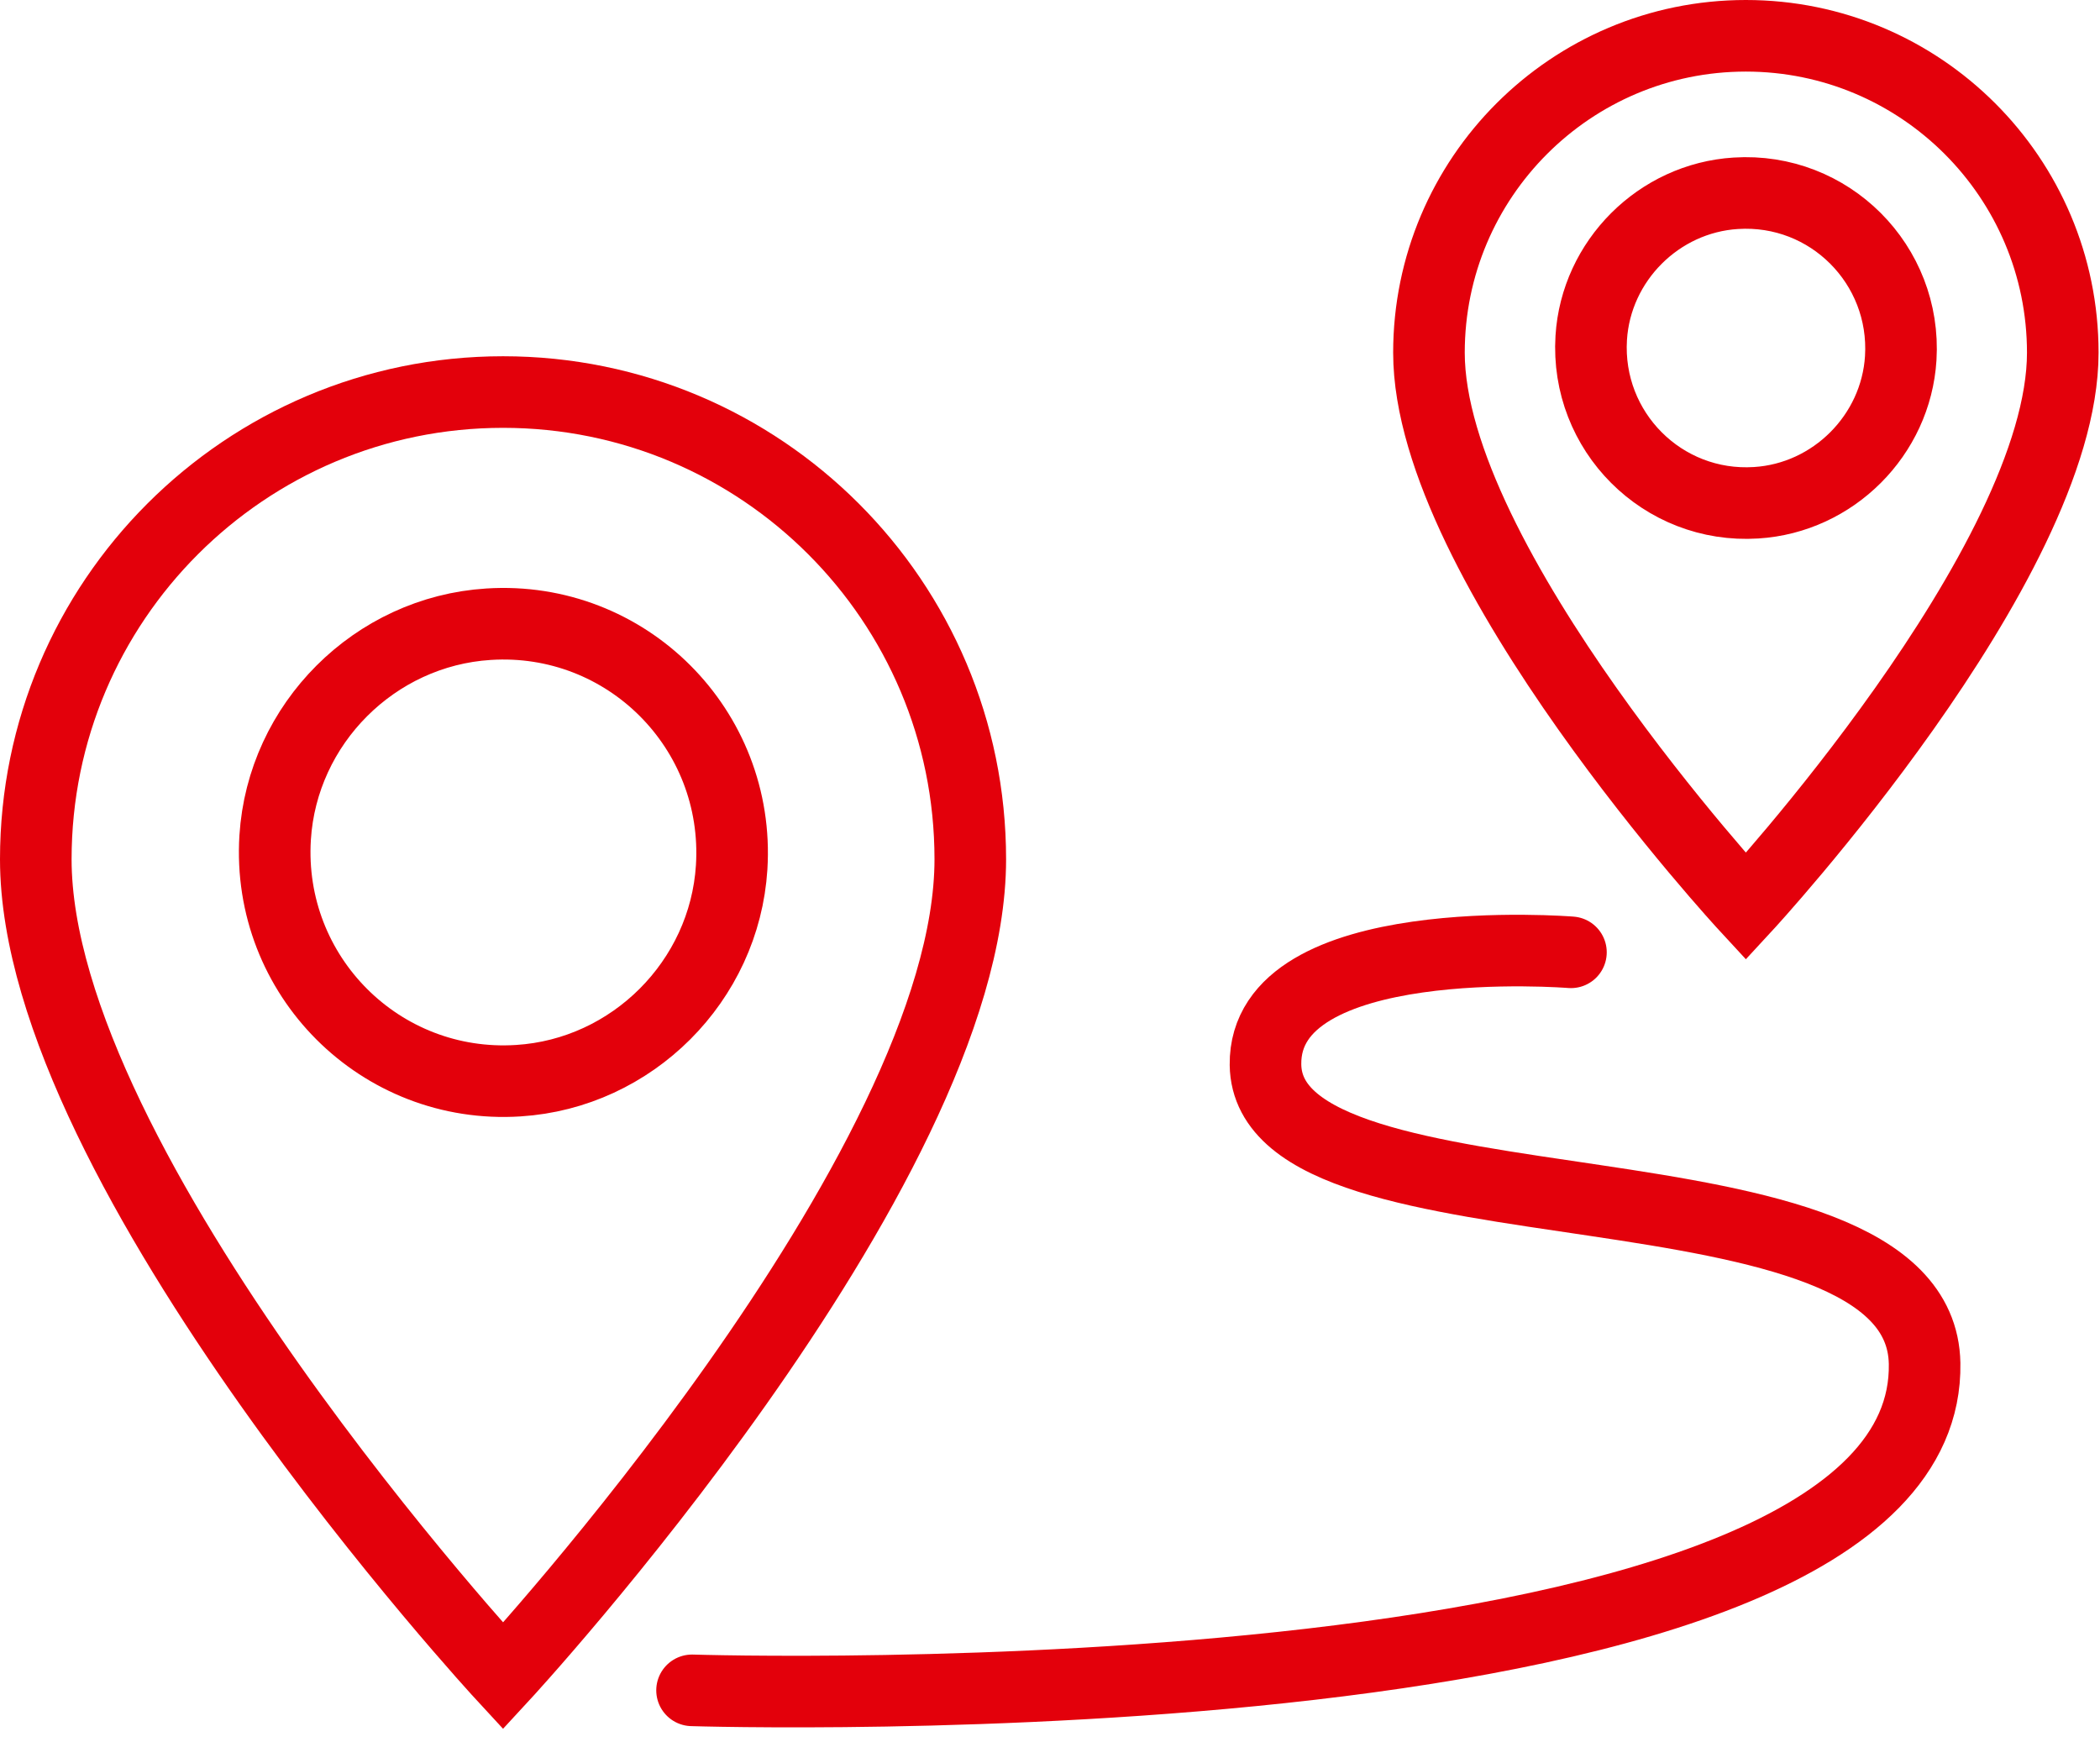
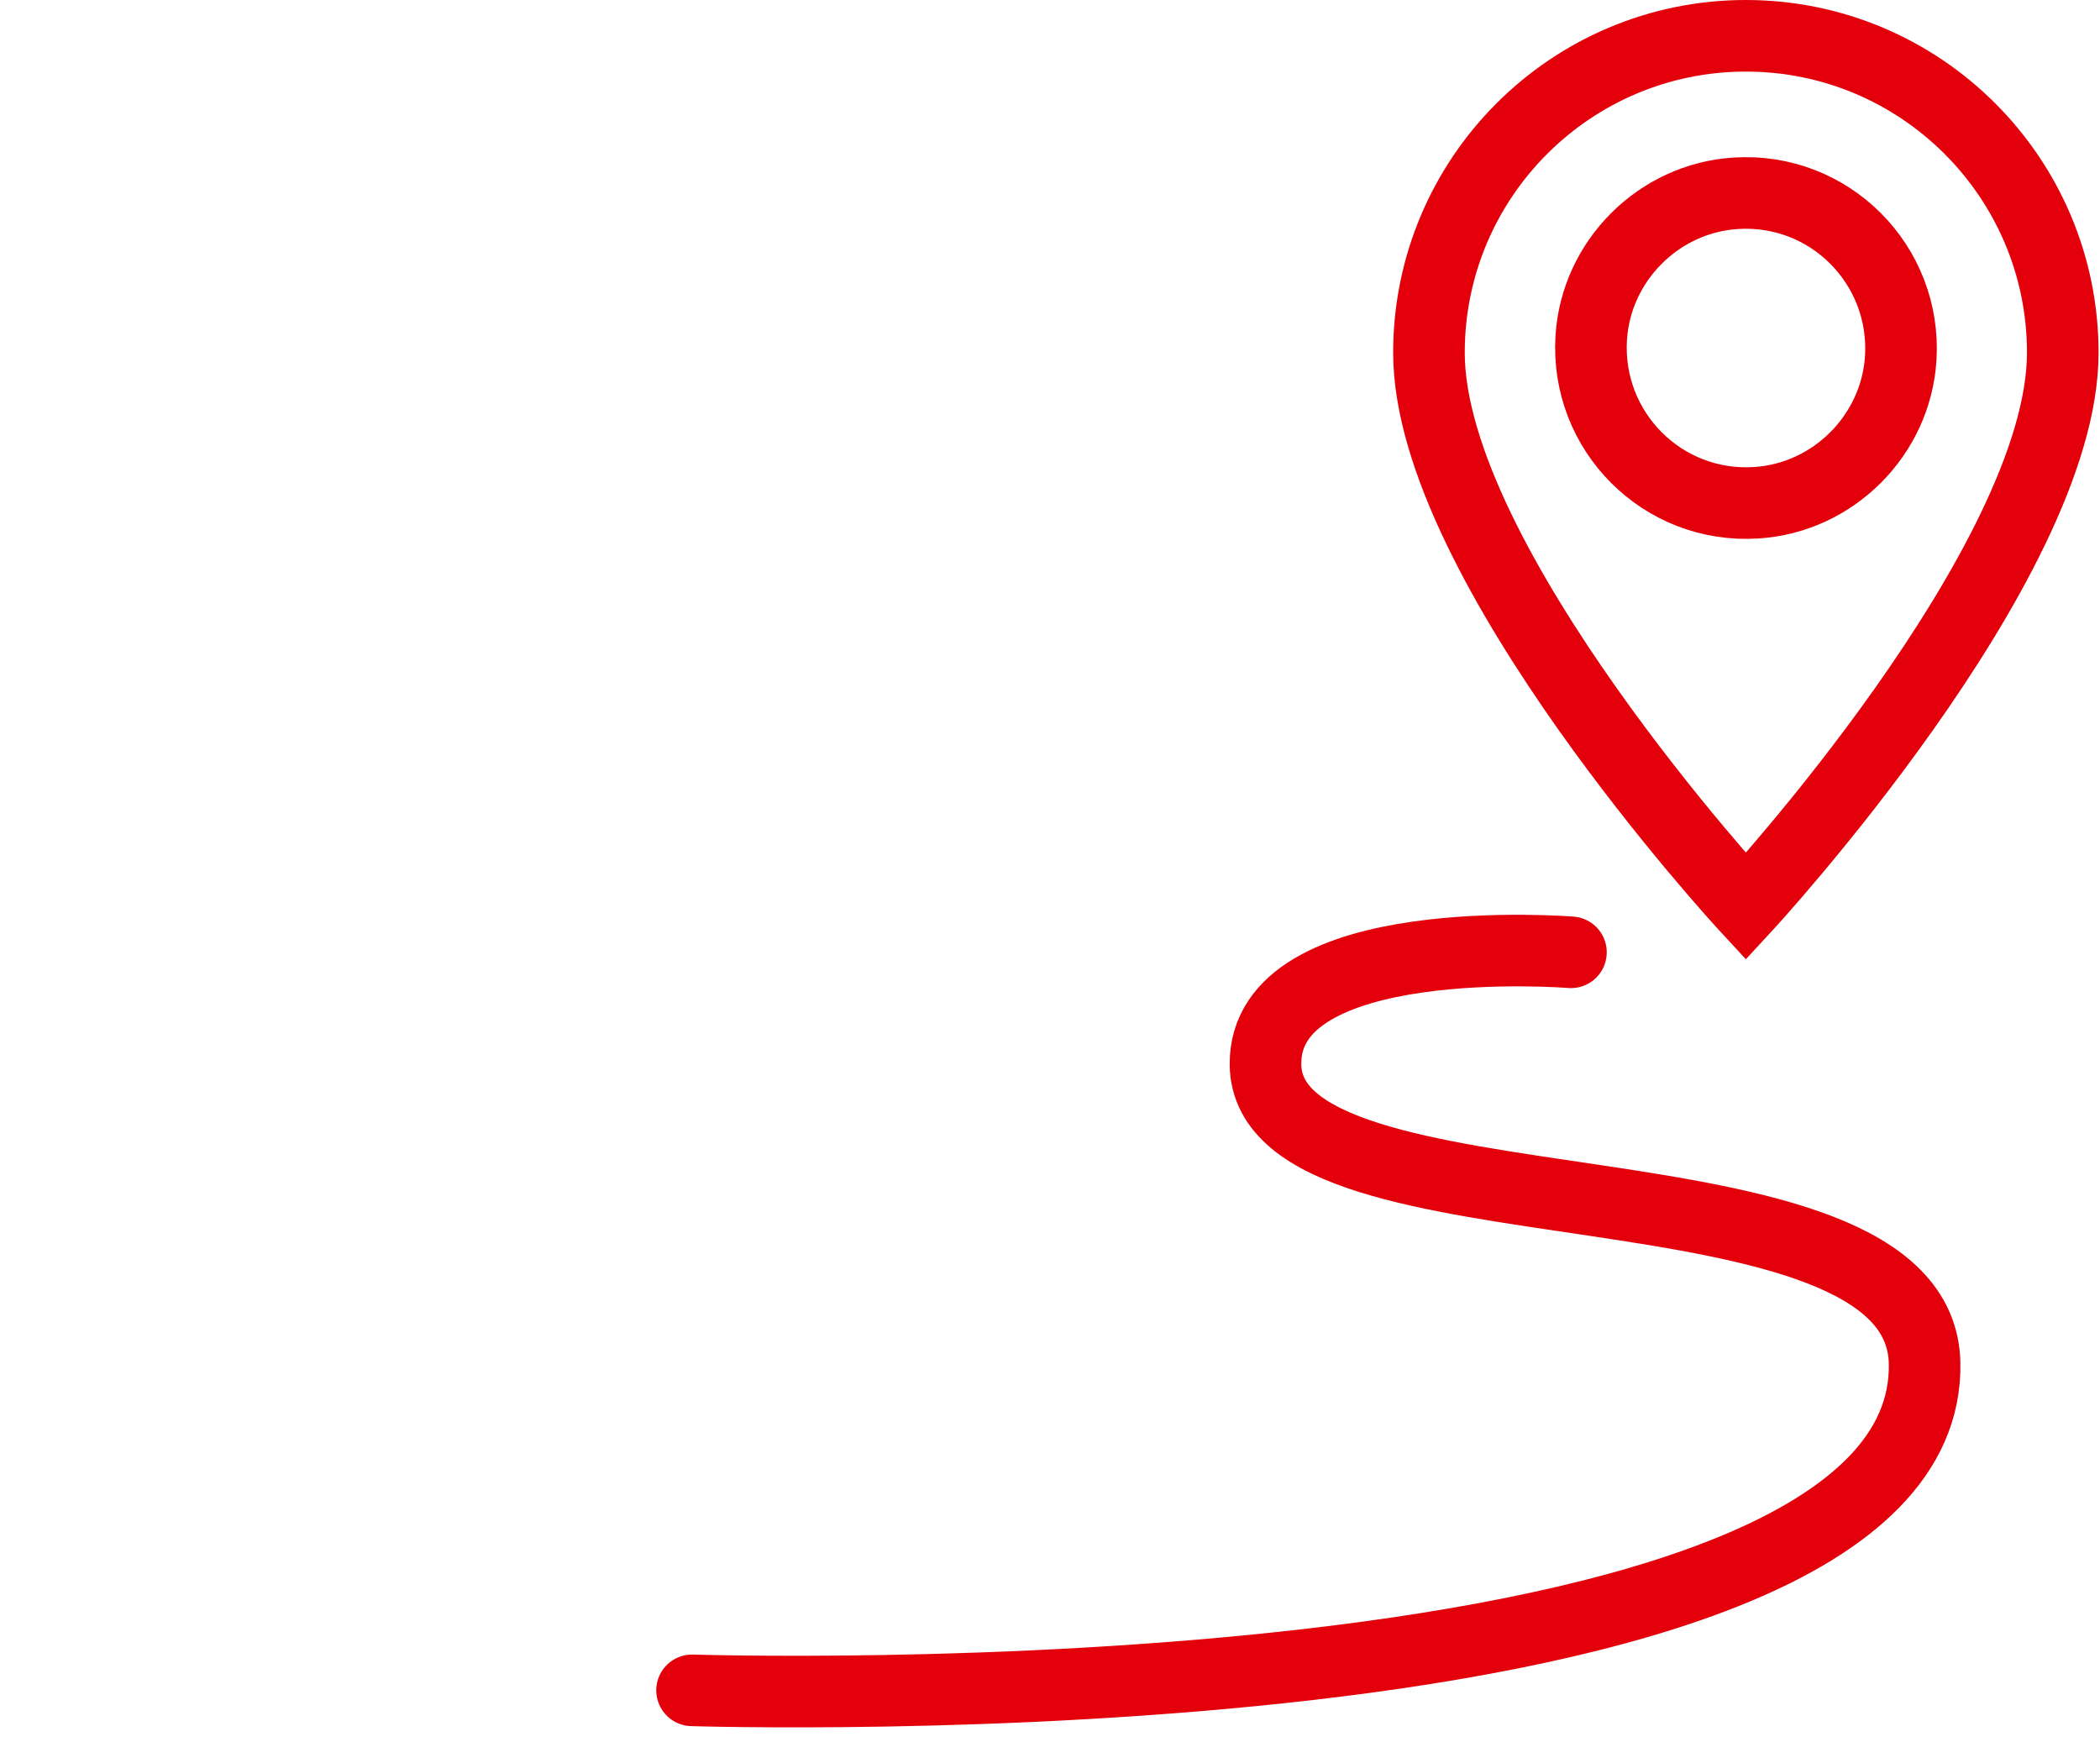
<svg xmlns="http://www.w3.org/2000/svg" width="88" height="73" viewBox="0 0 88 73" fill="none">
  <g id="Layer_1" clip-path="url(#clip0_3205_191)">
    <path id="Vector" d="M29 70.84C29 70.84 80.92 72.49 80.65 57.14C80.49 47.96 53.13 52.27 53.03 44.62C52.96 38.87 65.83 39.91 65.83 39.91" stroke="#E3000B" stroke-width="3" stroke-miterlimit="10" stroke-linecap="round" />
    <path id="Vector_2" d="M73.16 1.5C65.83 1.5 59.88 7.45 59.88 14.78C59.88 23.62 73.16 37.99 73.16 37.99C73.16 37.99 86.44 23.62 86.44 14.78C86.44 7.45 80.49 1.5 73.16 1.5ZM73.59 21.07C69.67 21.32 66.44 18.08 66.68 14.16C66.88 10.93 69.51 8.3 72.74 8.1C76.66 7.85 79.89 11.09 79.65 15.01C79.45 18.24 76.82 20.87 73.59 21.07Z" stroke="#E3000B" stroke-width="3" stroke-miterlimit="10" />
-     <path id="Vector_3" d="M21.08 16.43C10.27 16.43 1.5 25.2 1.5 36.01C1.5 49.04 21.08 70.24 21.08 70.24C21.08 70.24 40.66 49.05 40.66 36.01C40.66 25.19 31.89 16.43 21.08 16.43ZM21.72 45.29C15.94 45.66 11.17 40.89 11.53 35.1C11.83 30.33 15.7 26.46 20.47 26.16C26.25 25.79 31.02 30.56 30.66 36.35C30.36 41.12 26.49 44.99 21.72 45.29Z" stroke="#E3000B" stroke-width="3" stroke-miterlimit="10" />
  </g>
  <defs>
    <clipPath id="clip0_3205_191">
      <rect width="87.94" height="72.45" fill="white" />
    </clipPath>
  </defs>
</svg>